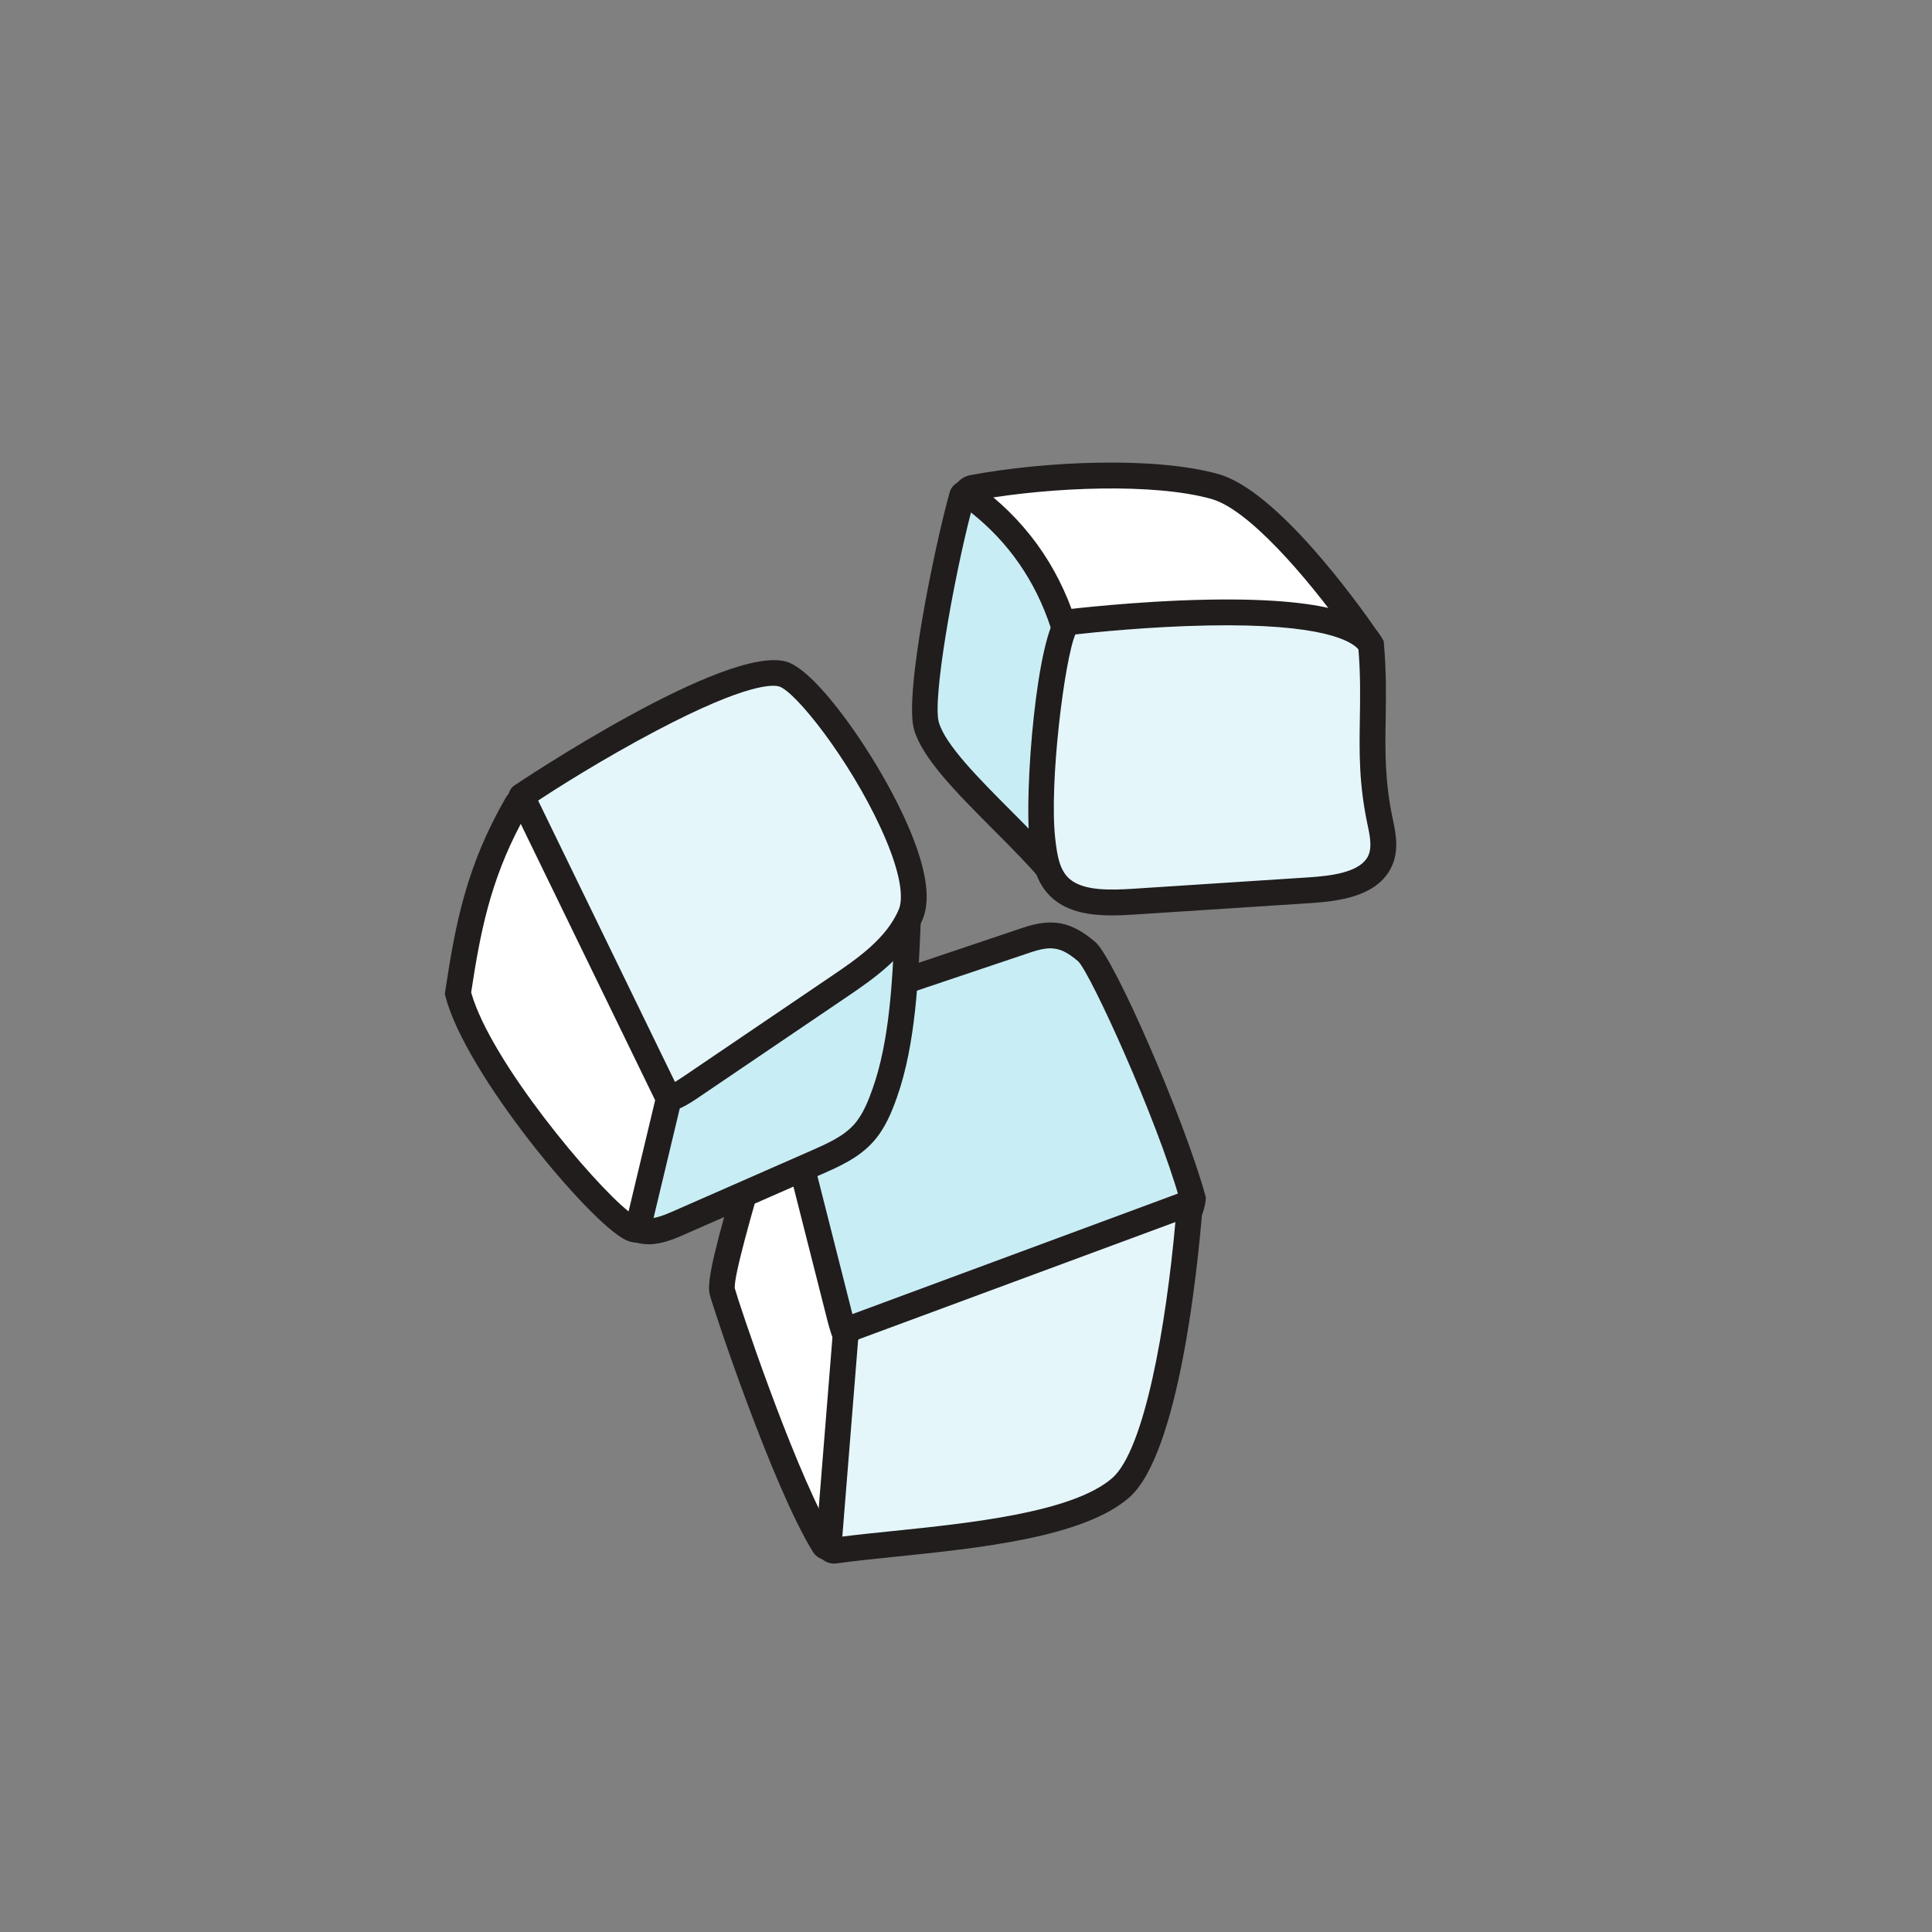
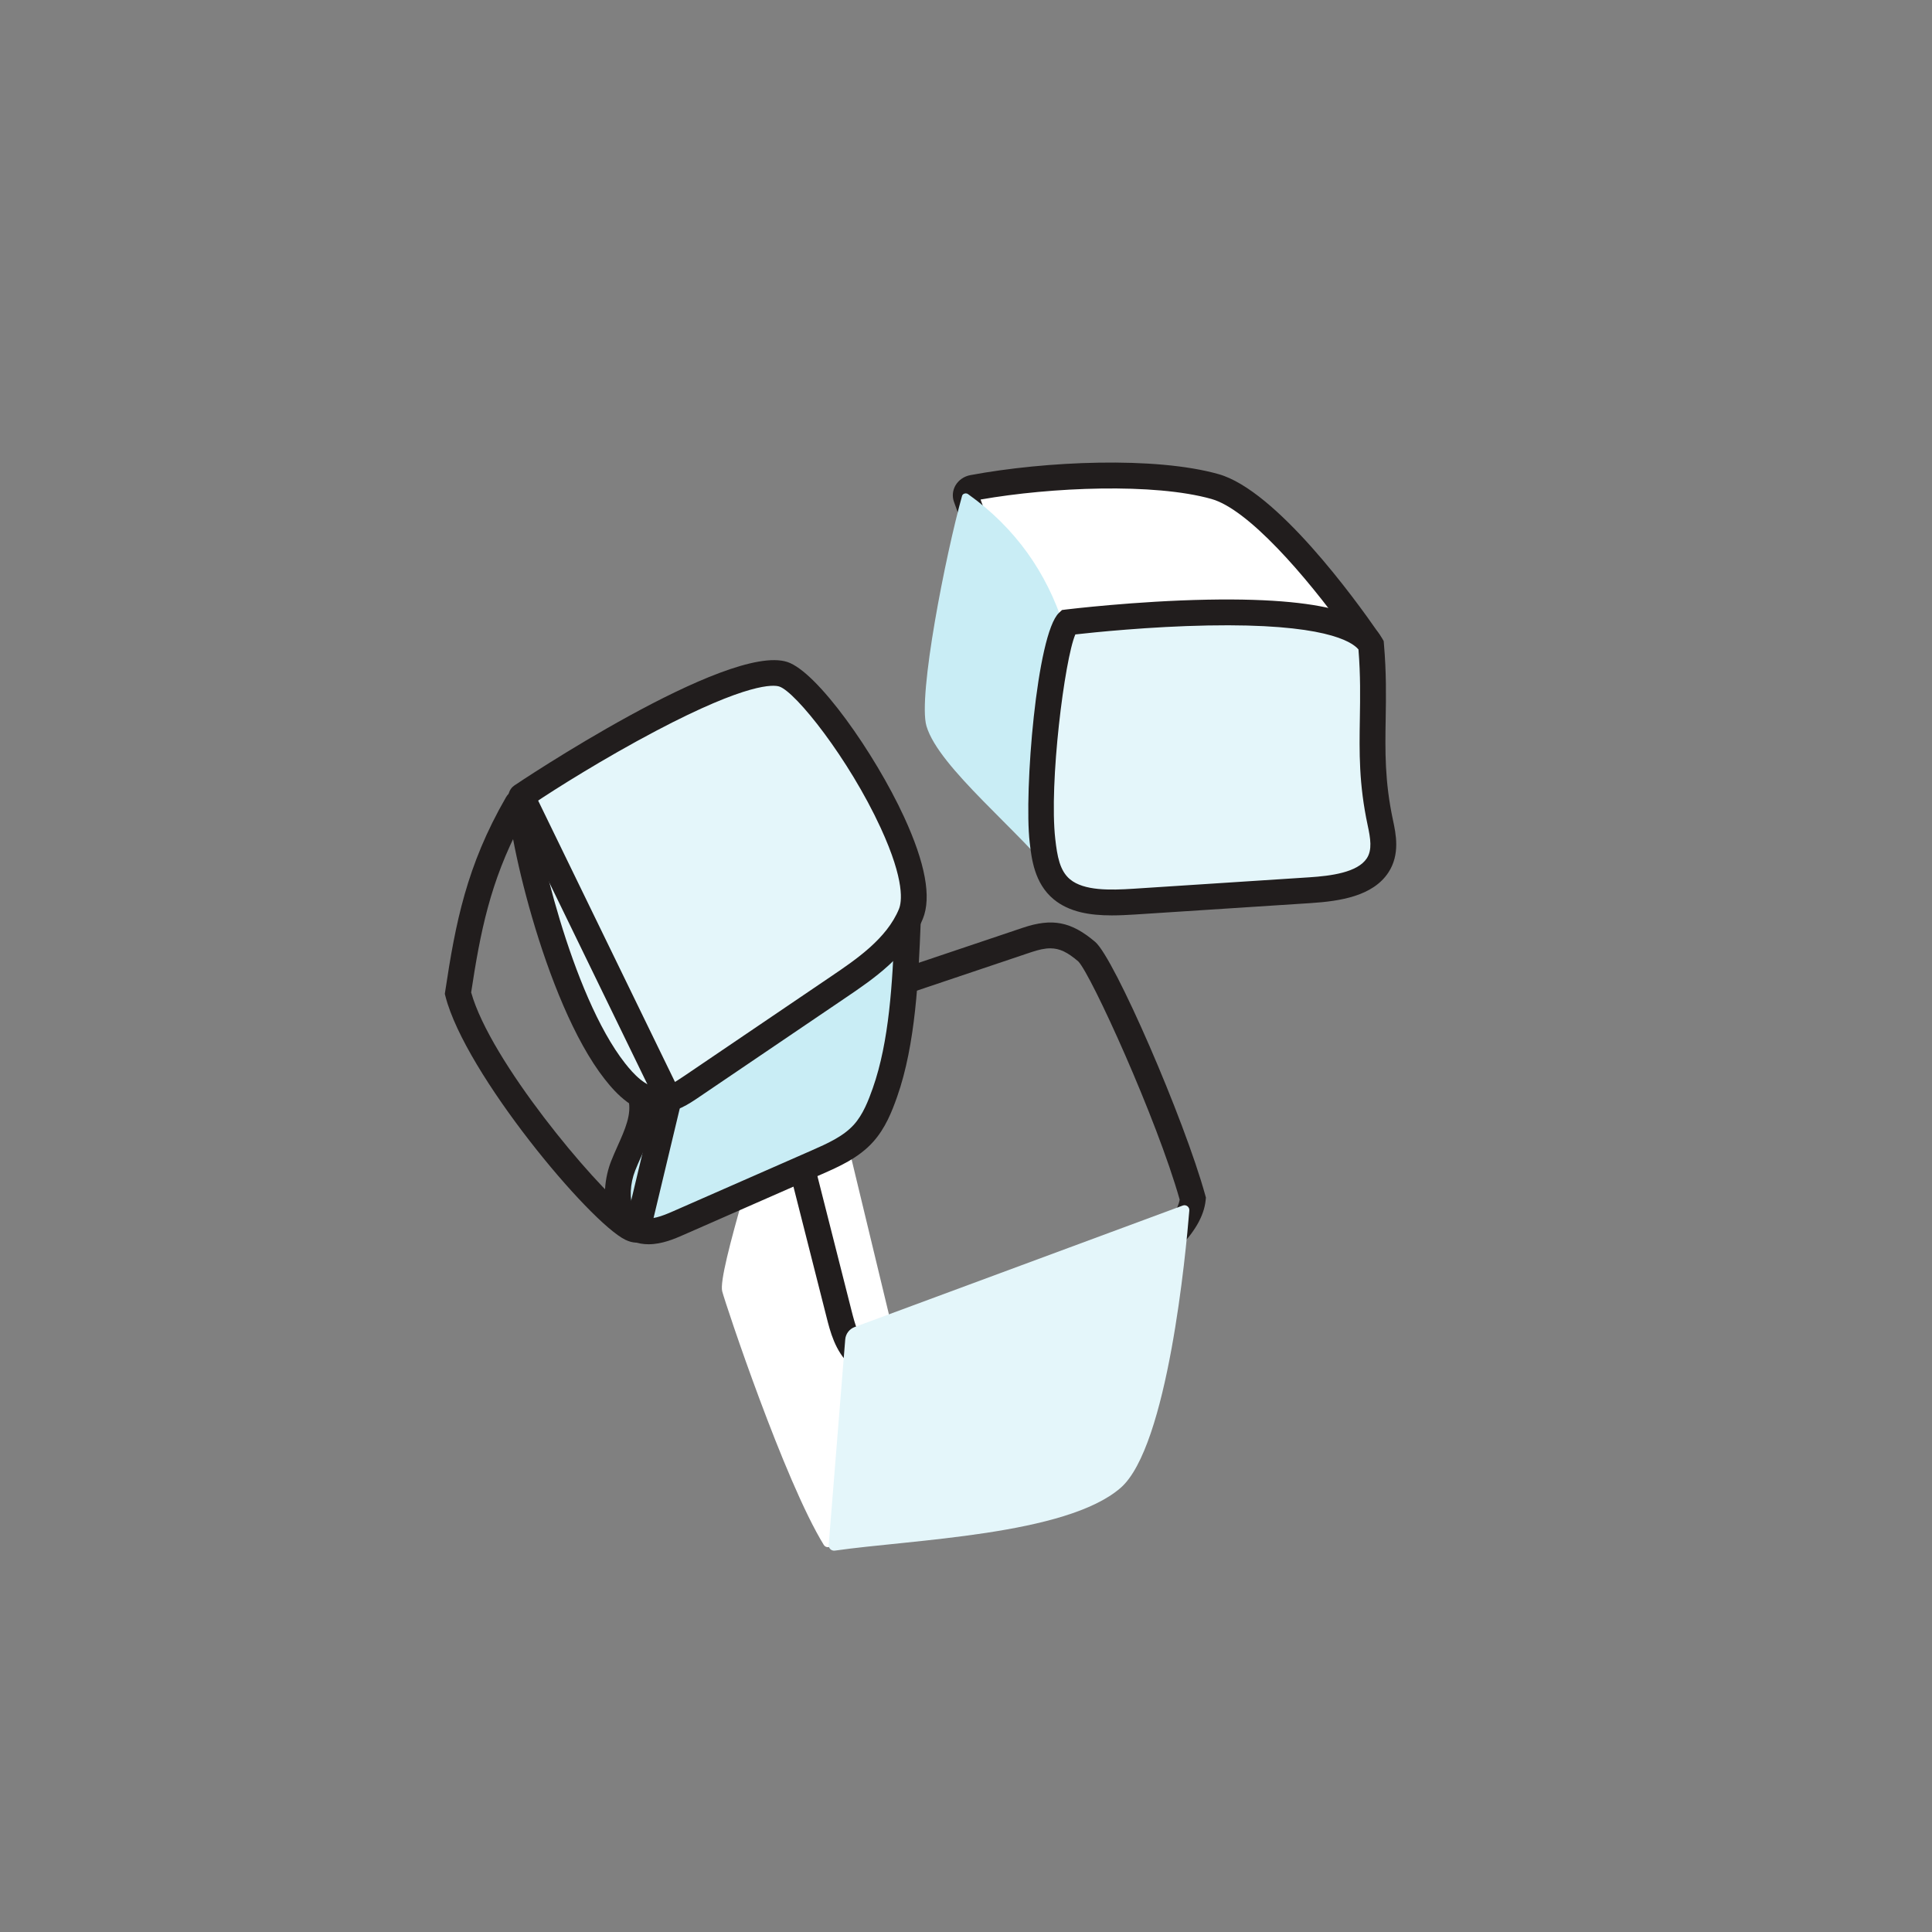
<svg xmlns="http://www.w3.org/2000/svg" width="200mm" height="200mm" viewBox="0 0 200 200">
  <rect x="0" y="0" width="200" height="200" fill="#808080" stroke="none" />
  <g style="display:inline">
    <path d="M17077.9 19070.4c-4.4 12.2 4.7 25.7 19.8 28.5 207.1 38.5 530.9 56 716.5 3.7 162-45.7 399.5-378.8 451.3-453.7 4.6-6.7-1.6-15.4-11-15.8l-1004.7-39.6z" style="fill:#fff;fill-opacity:1;fill-rule:nonzero;stroke:none" transform="matrix(.035 0 0 -.035 -497.716 718.958)" />
    <path d="m17120.7 19064.2 155.6-431.4 928 36.6c-124.1 172.6-292.8 366.1-400.5 396.4-170 47.9-474.5 35.1-683.1-1.6m102.7-510-181.4 503.3c-5.7 15.7-4.1 33.3 4.3 48.1 9.2 16 25.4 27.3 44.4 30.8 222.7 41.5 546.3 55.8 733.9 2.9 171-48.2 404.7-370.9 472.3-468.7 9.7-14 11-32.3 3.3-47.7-8.2-16.5-25.2-27.2-44.2-27.9z" style="fill:#211d1d;fill-opacity:1;fill-rule:nonzero;stroke:none" transform="matrix(.035 0 0 -.035 -497.716 718.958)" />
    <path d="M17353.9 17932.9c-116.2 150.3-356.7 337.7-393.2 461.1-26.1 88.5 56.8 507.5 105.3 681.2 1.9 6.6 11.6 9.3 17.5 5.1 141.3-100.7 232.6-233.3 282.2-386.9l94.7-734.8z" style="fill:#c9edf5;fill-opacity:1;fill-rule:nonzero;stroke:none" transform="matrix(.035 0 0 -.035 -497.716 718.958)" />
-     <path d="M17092.3 19025.9c-53-205.4-114.6-554.6-94.9-621.1 19.7-66.8 118.2-165.7 213.4-261.3 55.8-56 113.3-113.7 157.7-167.8l49.6 12-89.8 697.3c-45.3 138.1-124.5 252.6-236 340.9m246.5-1136-15.1 19.6c-43.2 55.8-106.1 119-167 180.1-106.6 107.1-207.4 208.2-232.6 293.6-30.4 103 61.1 544.5 105.2 702.3 4.1 14.8 15.5 26.8 30.5 32 15.5 5.6 32.7 3.2 45.9-6.1 142.4-101.5 242.1-238.2 296.4-406.3l1-3.3 99.5-772.3z" style="fill:#211d1d;fill-opacity:1;fill-rule:nonzero;stroke:none" transform="matrix(.035 0 0 -.035 -497.716 718.958)" />
    <path d="M18275.7 18634c17.8-205.2-15.3-326.2 27.4-525.6 9-41.9 17.2-88-8.2-126.5-37.2-56.5-125.2-68.4-199.8-73.2-173.4-11.3-346.8-22.5-520.2-33.8-75.9-4.9-161.1-7.2-213.8 36.5-43.2 35.7-51.4 91.9-57.3 143.9-18.9 165.2 29.3 602.8 74.9 645.8 0 0 802.1 99.1 897-67.1" style="fill:#e4f6fa;fill-opacity:1;fill-rule:nonzero;stroke:none" transform="matrix(.035 0 0 -.035 -497.716 718.958)" />
    <path d="M17401 18665.2c-31.7-73.3-78.2-440-59.3-605.5 5.7-50 13-93.5 43.7-118.9 41.3-34.1 118.1-32.2 187-27.8l520.2 33.8c64.9 4.2 142.9 14.4 170.4 56.1 16.5 25 11 58.9 2.7 97.5-26.3 123-24.8 216.6-23.2 315.8 1 62.9 2.1 127.9-4.1 204.6-20.1 24.1-103.7 77.3-445.5 70.9-172.2-3.2-338.6-20.5-391.9-26.5m107.8-831c-64.2 0-125.7 9.4-172.1 47.8-56.9 47.1-65.3 120.4-70.8 169-17 147.9 20.7 615.7 86.6 677.9l9.1 8.5 12.4 1.6c2.1.2 205 25 416.9 29 401.1 7.6 487.7-62 517.9-115.1l4.2-7.3.7-8.3c7.4-85 6.3-154.8 5.2-222.4-1.6-94.6-3-184 21.5-298.5 8.7-40.5 21.8-101.8-13.6-155.5-45.8-69.4-141.5-84.6-229.2-90.3l-520.3-33.8c-22.8-1.4-45.8-2.6-68.5-2.6" style="fill:#211d1d;fill-opacity:1;fill-rule:nonzero;stroke:none" transform="matrix(.035 0 0 -.035 -497.716 718.958)" />
    <path d="M16573.3 17451.1c-16.8 2.1-32.5-8.6-36.4-25.1-55.6-232.2-195-648-180.3-703.9 10.7-40.5 184.3-561.3 300.3-749.7 5.7-9.3 19.2-9.1 24.6.4 99.1 174.4 211.2 363.3 196.5 561.6-.2 2.2-.6 4.4-1.1 6.6l-211.3 876.9c-3.2 13.5-14.5 23.6-28.3 25.3z" style="fill:#fff;fill-opacity:1;fill-rule:nonzero;stroke:none" transform="matrix(.035 0 0 -.035 -497.716 718.958)" />
-     <path d="M16632.6 17405.3h.1zm-239-673.4v-.1zm.2-.8c12.4-45.5 163.5-497.6 275.1-703.2 92.3 162.5 183.9 330.3 171 503.6l-210.6 874.2-56.4 7c-21.4-88.7-54.3-202.6-86.2-312.7-40.9-141-96.7-333.9-92.9-368.9m275.3-803.8c-18.4 0-35.1 9.4-44.7 25.1-118.8 192.8-291.5 710.3-304.7 760-10.7 40.7 18.7 150.1 93.6 408.9 32.2 111.1 65.5 226 86.4 313.6 8.5 35.3 42.1 58.6 78.3 54.1l64-7.9c29.4-3.6 53.8-25.4 60.7-54.2l211.3-876.9c1.1-4.3 1.7-8.6 2-12.8 15.1-202.8-94.3-395.1-190.7-564.7l-10.6-18.6c-9.3-16.3-26-26.2-44.7-26.5z" style="fill:#211d1d;fill-opacity:1;fill-rule:nonzero;stroke:none" transform="matrix(.035 0 0 -.035 -497.716 718.958)" />
-     <path d="M17748.5 16996.3c-66.4 240.5-271.9 695.1-313.4 730.3-60.1 51-102.3 60-177 34.9-173.9-58.5-347.7-117-521.5-175.5-76-25.5-160.1-58.1-193.1-131.2-27-59.8-11.3-129.2 4.8-192.8l153.6-605.7c11.2-44.5 24.1-91.7 57.9-122.8 50-45.8 126.8-40.8 193.9-29.3 2.1.3 4.1.8 6.1 1.6 50.9 19.1 767.1 264.4 788.7 490.5" style="fill:#c9edf5;fill-opacity:1;fill-rule:nonzero;stroke:none" transform="matrix(.035 0 0 -.035 -497.716 718.958)" />
    <path d="M17326.9 17736.8c-16.3 0-34.3-4-56.7-11.5l-521.4-175.4c-71.9-24.2-144.2-52.7-170.5-110.8-21-46.5-9.2-103.5 7-167.7l153.6-605.7c11.4-45.1 22.1-81.5 46.7-104 38.7-35.5 106.7-29.3 161.6-19.9 2.1.8 6.9 2.6 13.6 5 443.1 159.6 728.1 329.9 748.8 446.7-67.3 238.2-261.9 665.7-299.9 704.6-31.4 26.7-54.5 38.7-82.8 38.7m-452.6-1278.7c-50.1 0-100.6 10.9-140.3 47.3-43.4 39.8-58.3 98.6-69.1 141.5l-153.6 605.7c-19.1 75.5-33.7 149-2.6 217.9 38.9 86.1 131.7 123.5 215.7 151.7l521.5 175.5c86.9 29.2 142.9 18.3 213.9-42 56.5-47.9 263.4-524.1 325.5-749.3l1.9-6.8-.7-7c-18.8-196.6-445.3-390-799.8-517.6-6.3-2.3-10.8-3.9-13.5-5-4.2-1.5-8.5-2.7-13-3.5-26.9-4.6-56.3-8.4-85.9-8.4" style="fill:#211d1d;fill-opacity:1;fill-rule:nonzero;stroke:none" transform="matrix(.035 0 0 -.035 -497.716 718.958)" />
    <path d="M16671.5 15972.6c-.8-10.4 8.1-18.7 18.4-17.2 225.8 32.6 683.7 45.2 845 185.6 139.8 121.5 193.4 698.8 203.2 820.3.9 10.6-9.5 18.4-19.4 14.7l-970.4-359.3c-15.7-5.8-26.6-20.2-27.9-36.8z" style="fill:#e4f6fa;fill-opacity:1;fill-rule:nonzero;stroke:none" transform="matrix(.035 0 0 -.035 -497.716 718.958)" />
-     <path d="m17696.9 16927.2-935.4-346.3c-1.7-.6-2.9-2.2-3.1-4.1l-46.6-579.9c44.1 5.6 95 10.9 148.4 16.3 224.7 23.1 532.4 54.6 649.7 156.6 96 83.5 159.7 451.8 187 757.4m-1025.4-954.6h.1zm16-55.6c-13.7 0-26.9 5.2-37.1 14.7-12.1 11.4-18.3 27.4-16.9 44l48.8 607.2c2.6 31.4 23.2 58.7 52.7 69.6l970.4 359.3c17 6.3 35.7 3.5 50.1-7.4s22.1-28.1 20.7-46.1c-13.5-166.1-68.7-717.8-216.2-846.1-135.5-117.9-444.1-149.5-692-174.9-64-6.6-124.5-12.8-172.6-19.7-2.7-.4-5.3-.6-7.9-.6" style="fill:#211d1d;fill-opacity:1;fill-rule:nonzero;stroke:none" transform="matrix(.035 0 0 -.035 -497.716 718.958)" />
    <path d="M16905.7 17819.1c-6.6-162.2-13.8-355.8-67.9-508.9-15.2-43.2-32.9-86.7-63.5-120.6-36.7-40.7-88.4-63.8-138.6-85.8-136.2-59.8-272.4-119.7-408.6-179.5-38.4-16.9-81.8-33.9-121-18.8-66.8 25.8-68.8 121.4-42.4 188.1 26.3 66.7 69.6 134.7 52.5 204.3l480.9 625.2z" style="fill:#c9edf5;fill-opacity:1;fill-rule:nonzero;stroke:none" transform="matrix(.035 0 0 -.035 -497.716 718.958)" />
    <path d="M16156.8 17288.1c7.8-60.5-17.5-117.1-40-167.6-6.4-14.2-12.4-27.6-17.6-40.9-15.4-39-17.5-84.2-5.1-112.3 5.7-13.1 14.2-21.7 25.8-26.2 24.8-9.6 59 3.7 91.9 18.2l408.6 179.4c46 20.3 93.7 41.2 125.5 76.4 27.1 30 43 71.3 55.9 107.8 49.1 139.1 58.1 312.8 64.6 469.2l-255.7 86.1zm-18.1-426.6c-15.2 0-30.9 2.4-46.3 8.4-30.7 11.8-54.3 34.9-68.3 66.7-24.6 56.2-14 125.2 4 171 5.9 14.9 12.5 29.7 18.9 44.1 21.9 48.8 42.5 94.9 32.1 137.1l-4.4 17.8 508.8 661.4 361.5-121.8-1.5-35.5c-6.4-159-14.5-356.9-69.7-513.3-15.3-43.3-34.7-93-71.2-133.4-42.8-47.5-100.6-72.8-151.5-95.2l-408.6-179.4c-25.5-11.2-63.4-27.9-103.8-27.9" style="fill:#211d1d;fill-opacity:1;fill-rule:nonzero;stroke:none" transform="matrix(.035 0 0 -.035 -497.716 718.958)" />
    <path d="M15763.3 18186.9c115.7 80.9 639.8 404.4 774 360.5 106.9-35 443.8-547.4 377.3-708.9-39.1-95.1-128.8-158.2-213.9-215.9-144.8-98.1-289.5-196.2-434.2-294.3-29-19.7-60.1-40.1-95.1-41.1-54.5-1.7-98.2 42.8-131.9 85.6-185 235-295.5 800.6-276.2 814.1" style="fill:#e4f6fa;fill-opacity:1;fill-rule:nonzero;stroke:none" transform="matrix(.035 0 0 -.035 -497.716 718.958)" />
    <path d="M15799.4 18165.3c5-96 109.8-565.2 270.1-768.9 24.5-31.1 61.7-71.8 100.7-71.1 23.2.7 46.7 15.4 74.9 34.6l434.1 294.3c73.1 49.5 164 111.1 200.1 198.9 8 19.5 18.8 81.9-54.3 240.5-94.1 204.1-251 401.6-299.6 417.5-16.7 5.5-92.5 12.2-364.2-130.9-154.7-81.5-300.5-173.4-361.8-214.9m369-916.4c-71.6 0-124.9 57-158.9 100.3-181.5 230.6-296.6 765-285.7 838.8 2.4 16.5 10.9 25.5 17.6 30.2 6.1 4.3 631 423.3 807.8 365.5 88.8-29.1 258.4-270.1 345.1-458.1 63-136.7 81.7-238.1 55.6-301.6-44.8-109-146.3-177.8-227.8-233l-434.2-294.3c-28.7-19.5-68.1-46.2-115.3-47.7-1.4 0-2.8-.1-4.2-.1" style="fill:#211d1d;fill-opacity:1;fill-rule:nonzero;stroke:none" transform="matrix(.035 0 0 -.035 -497.716 718.958)" />
-     <path d="M16106.1 16905.5c-53.9-24-470.7 462.7-531.1 698.7 31.6 209.3 65.4 370.1 175 560.2 5.5 9.5 19.8 9.1 24.6-.7l423.9-871.9z" style="fill:#fff;fill-opacity:1;fill-rule:nonzero;stroke:none" transform="matrix(.035 0 0 -.035 -497.716 718.958)" />
    <path d="M15614 17606.4c57.1-203.5 360.9-565.1 465.6-647.7l78.6 328.7-397.5 817.5c-90.8-171.4-120-322.6-146.7-498.5m492.1-700.9h.1zm-4.2-39q-14.7 0-31.5 8.1c-106.3 51.4-473.9 491.5-532.4 720.1l-1.9 7.5 1.2 7.7c30.3 201.1 62.9 371.1 179.7 573.6 9.6 16.7 27.7 26.6 47 26 19.3-.7 36.5-11.9 44.9-29.1l430-884.2-100-417.9-17.2-7.7c-6.2-2.8-12.9-4.1-19.8-4.1" style="fill:#211d1d;fill-opacity:1;fill-rule:nonzero;stroke:none" transform="matrix(.035 0 0 -.035 -497.716 718.958)" />
  </g>
</svg>